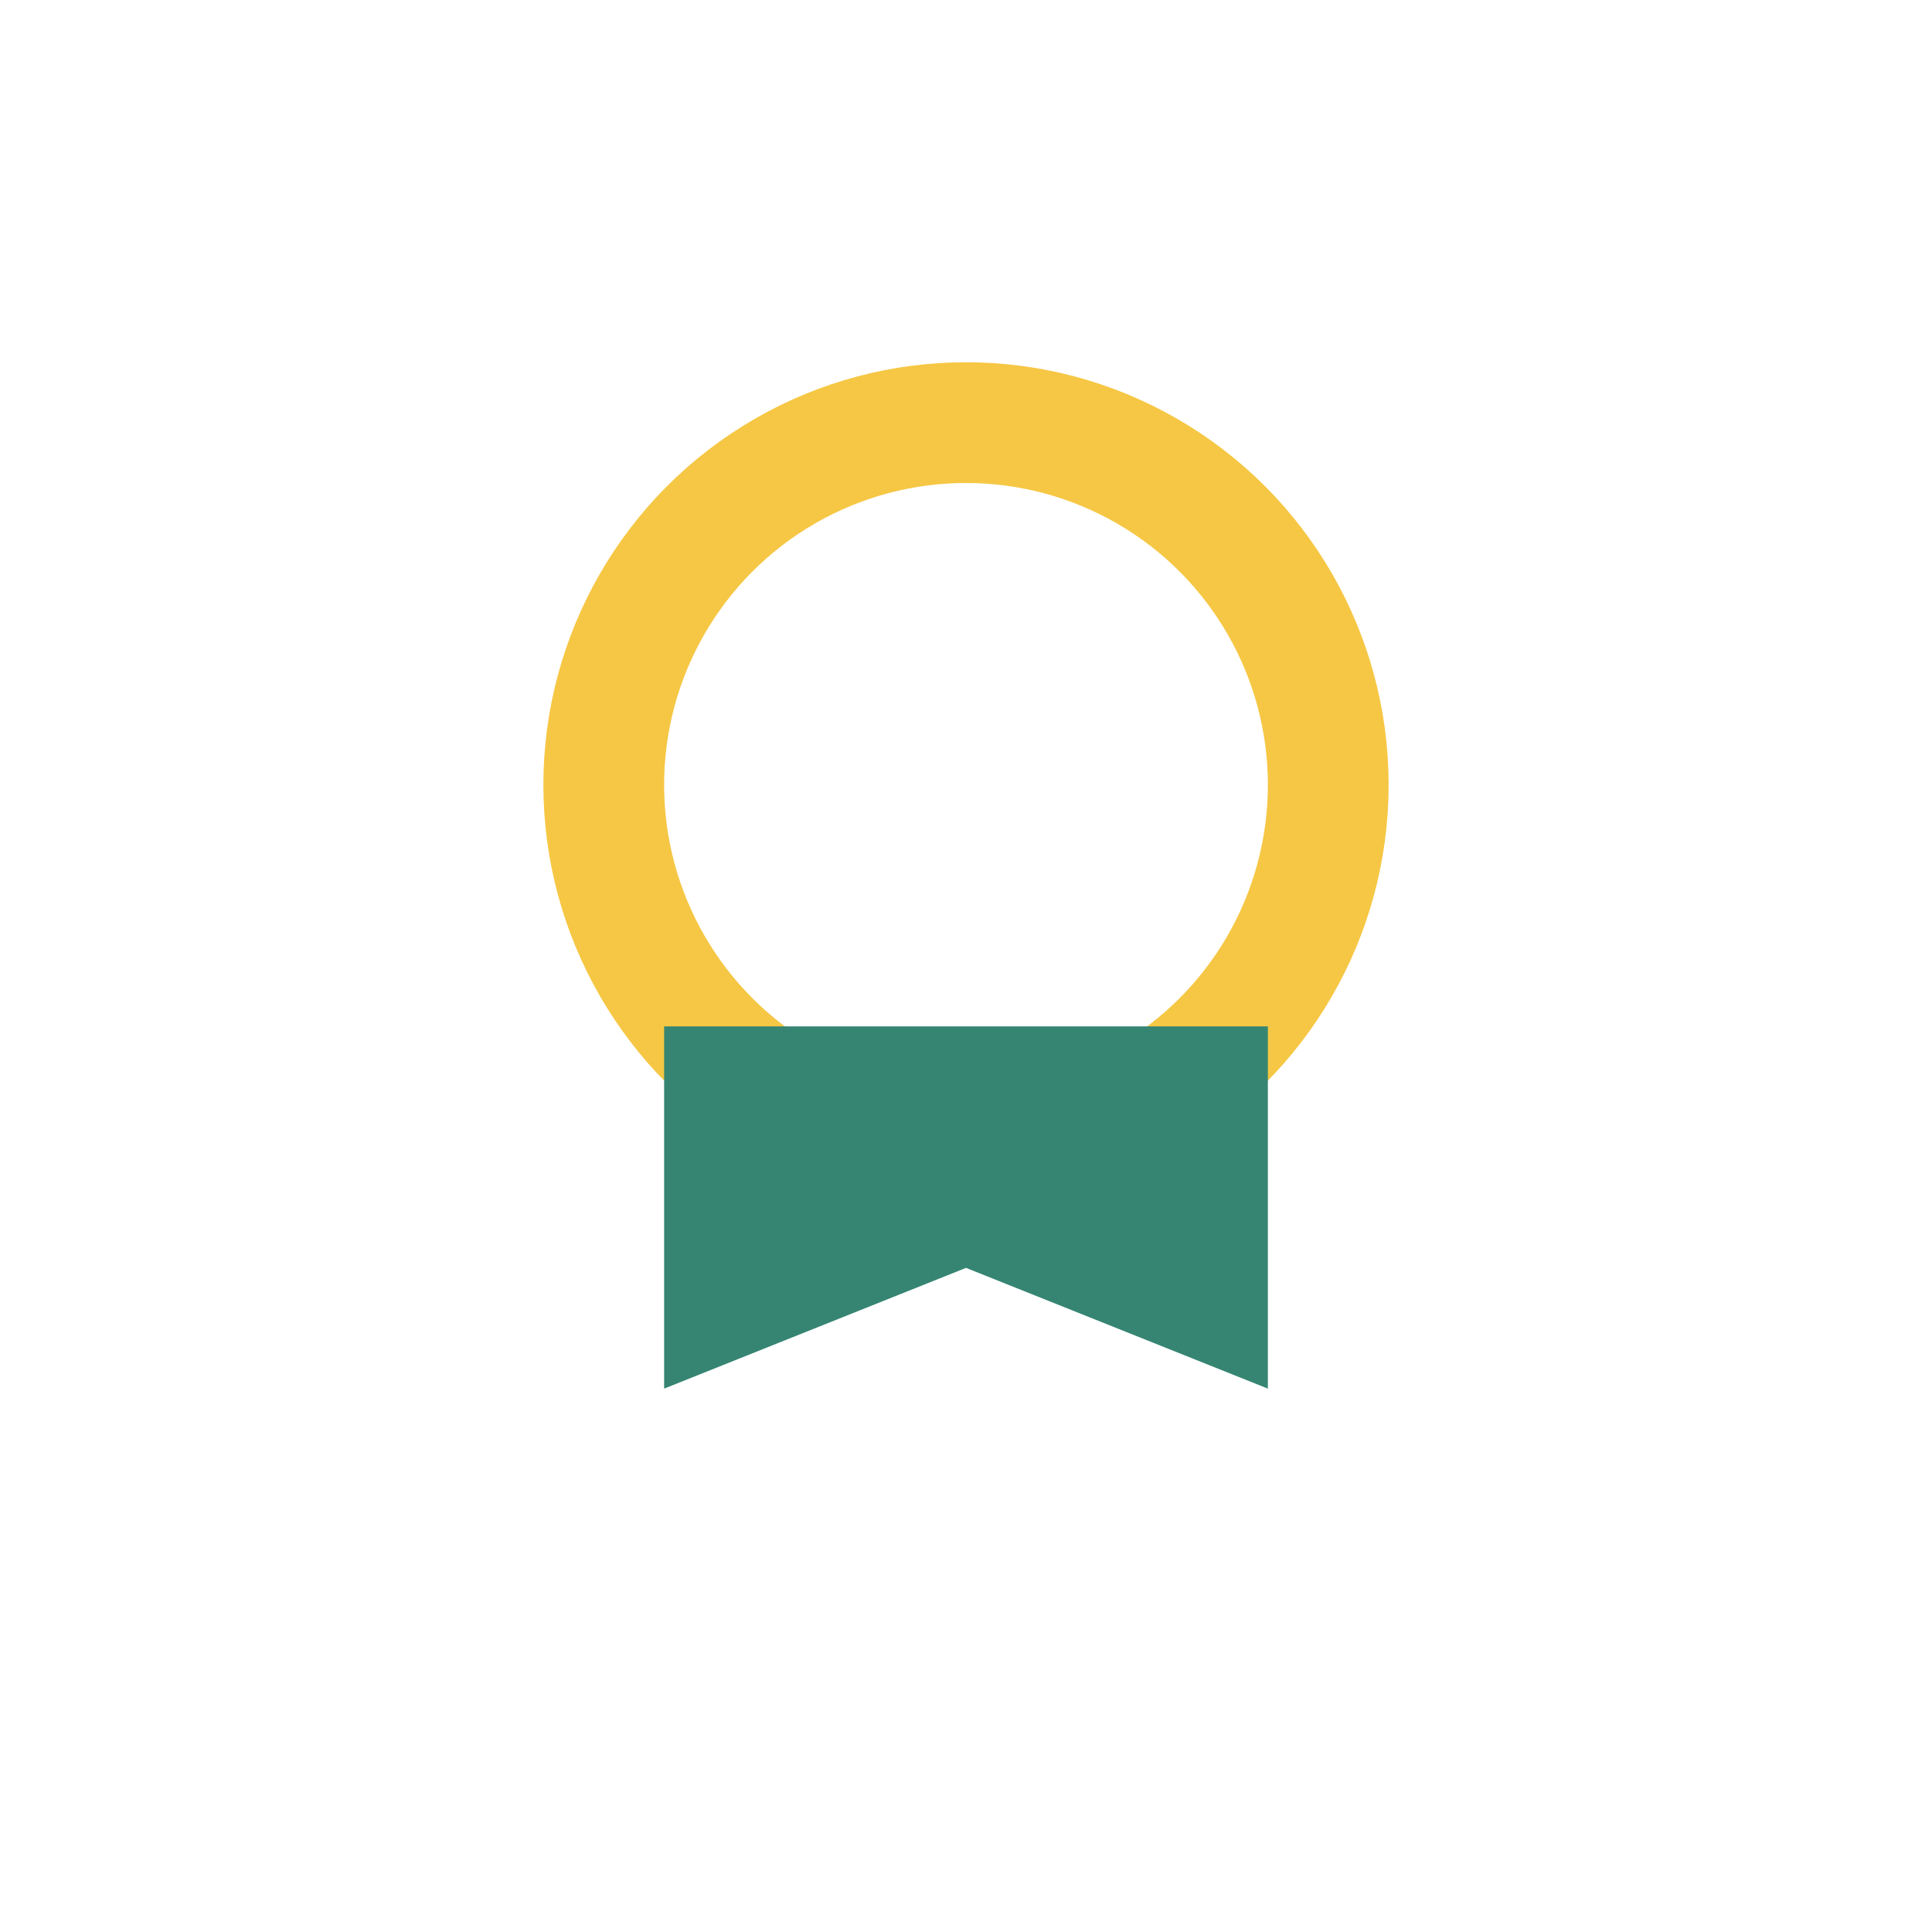
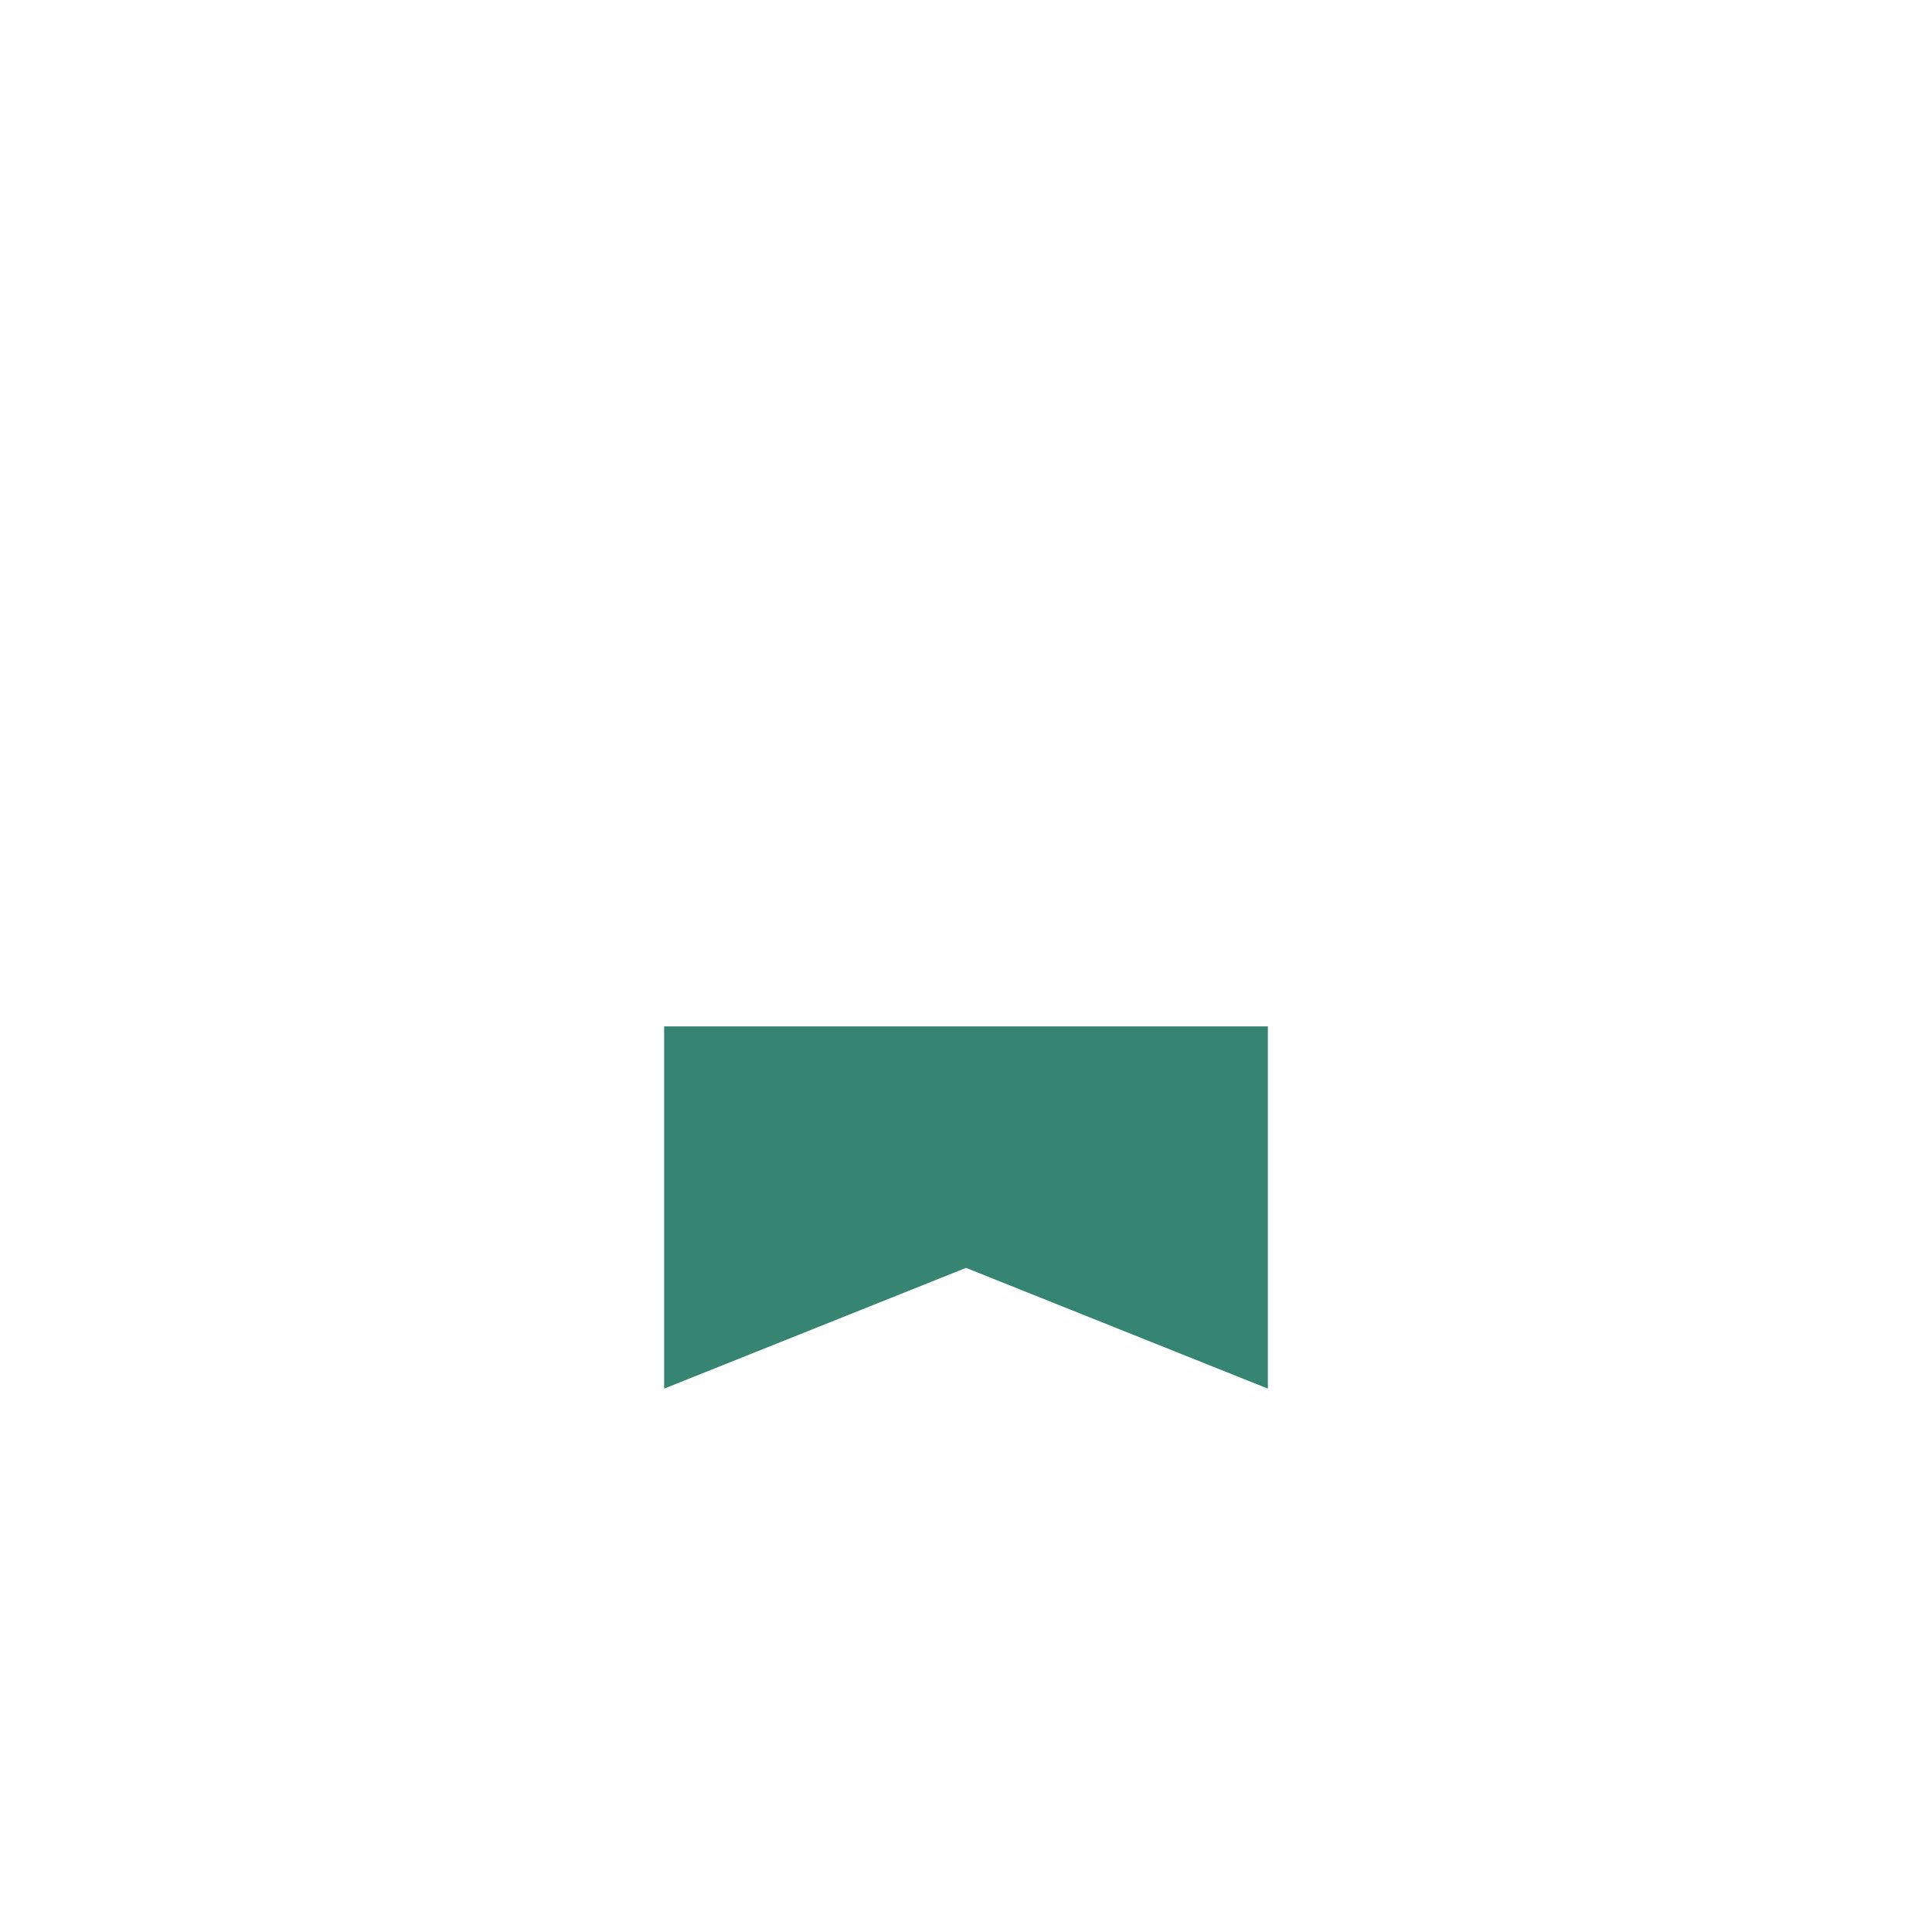
<svg xmlns="http://www.w3.org/2000/svg" width="32" height="32" viewBox="0 0 32 32">
-   <circle cx="16" cy="13" r="6" fill="none" stroke="#F6C744" stroke-width="2" />
  <path d="M11 23v-6h10v6l-5-2z" fill="#368572" />
</svg>